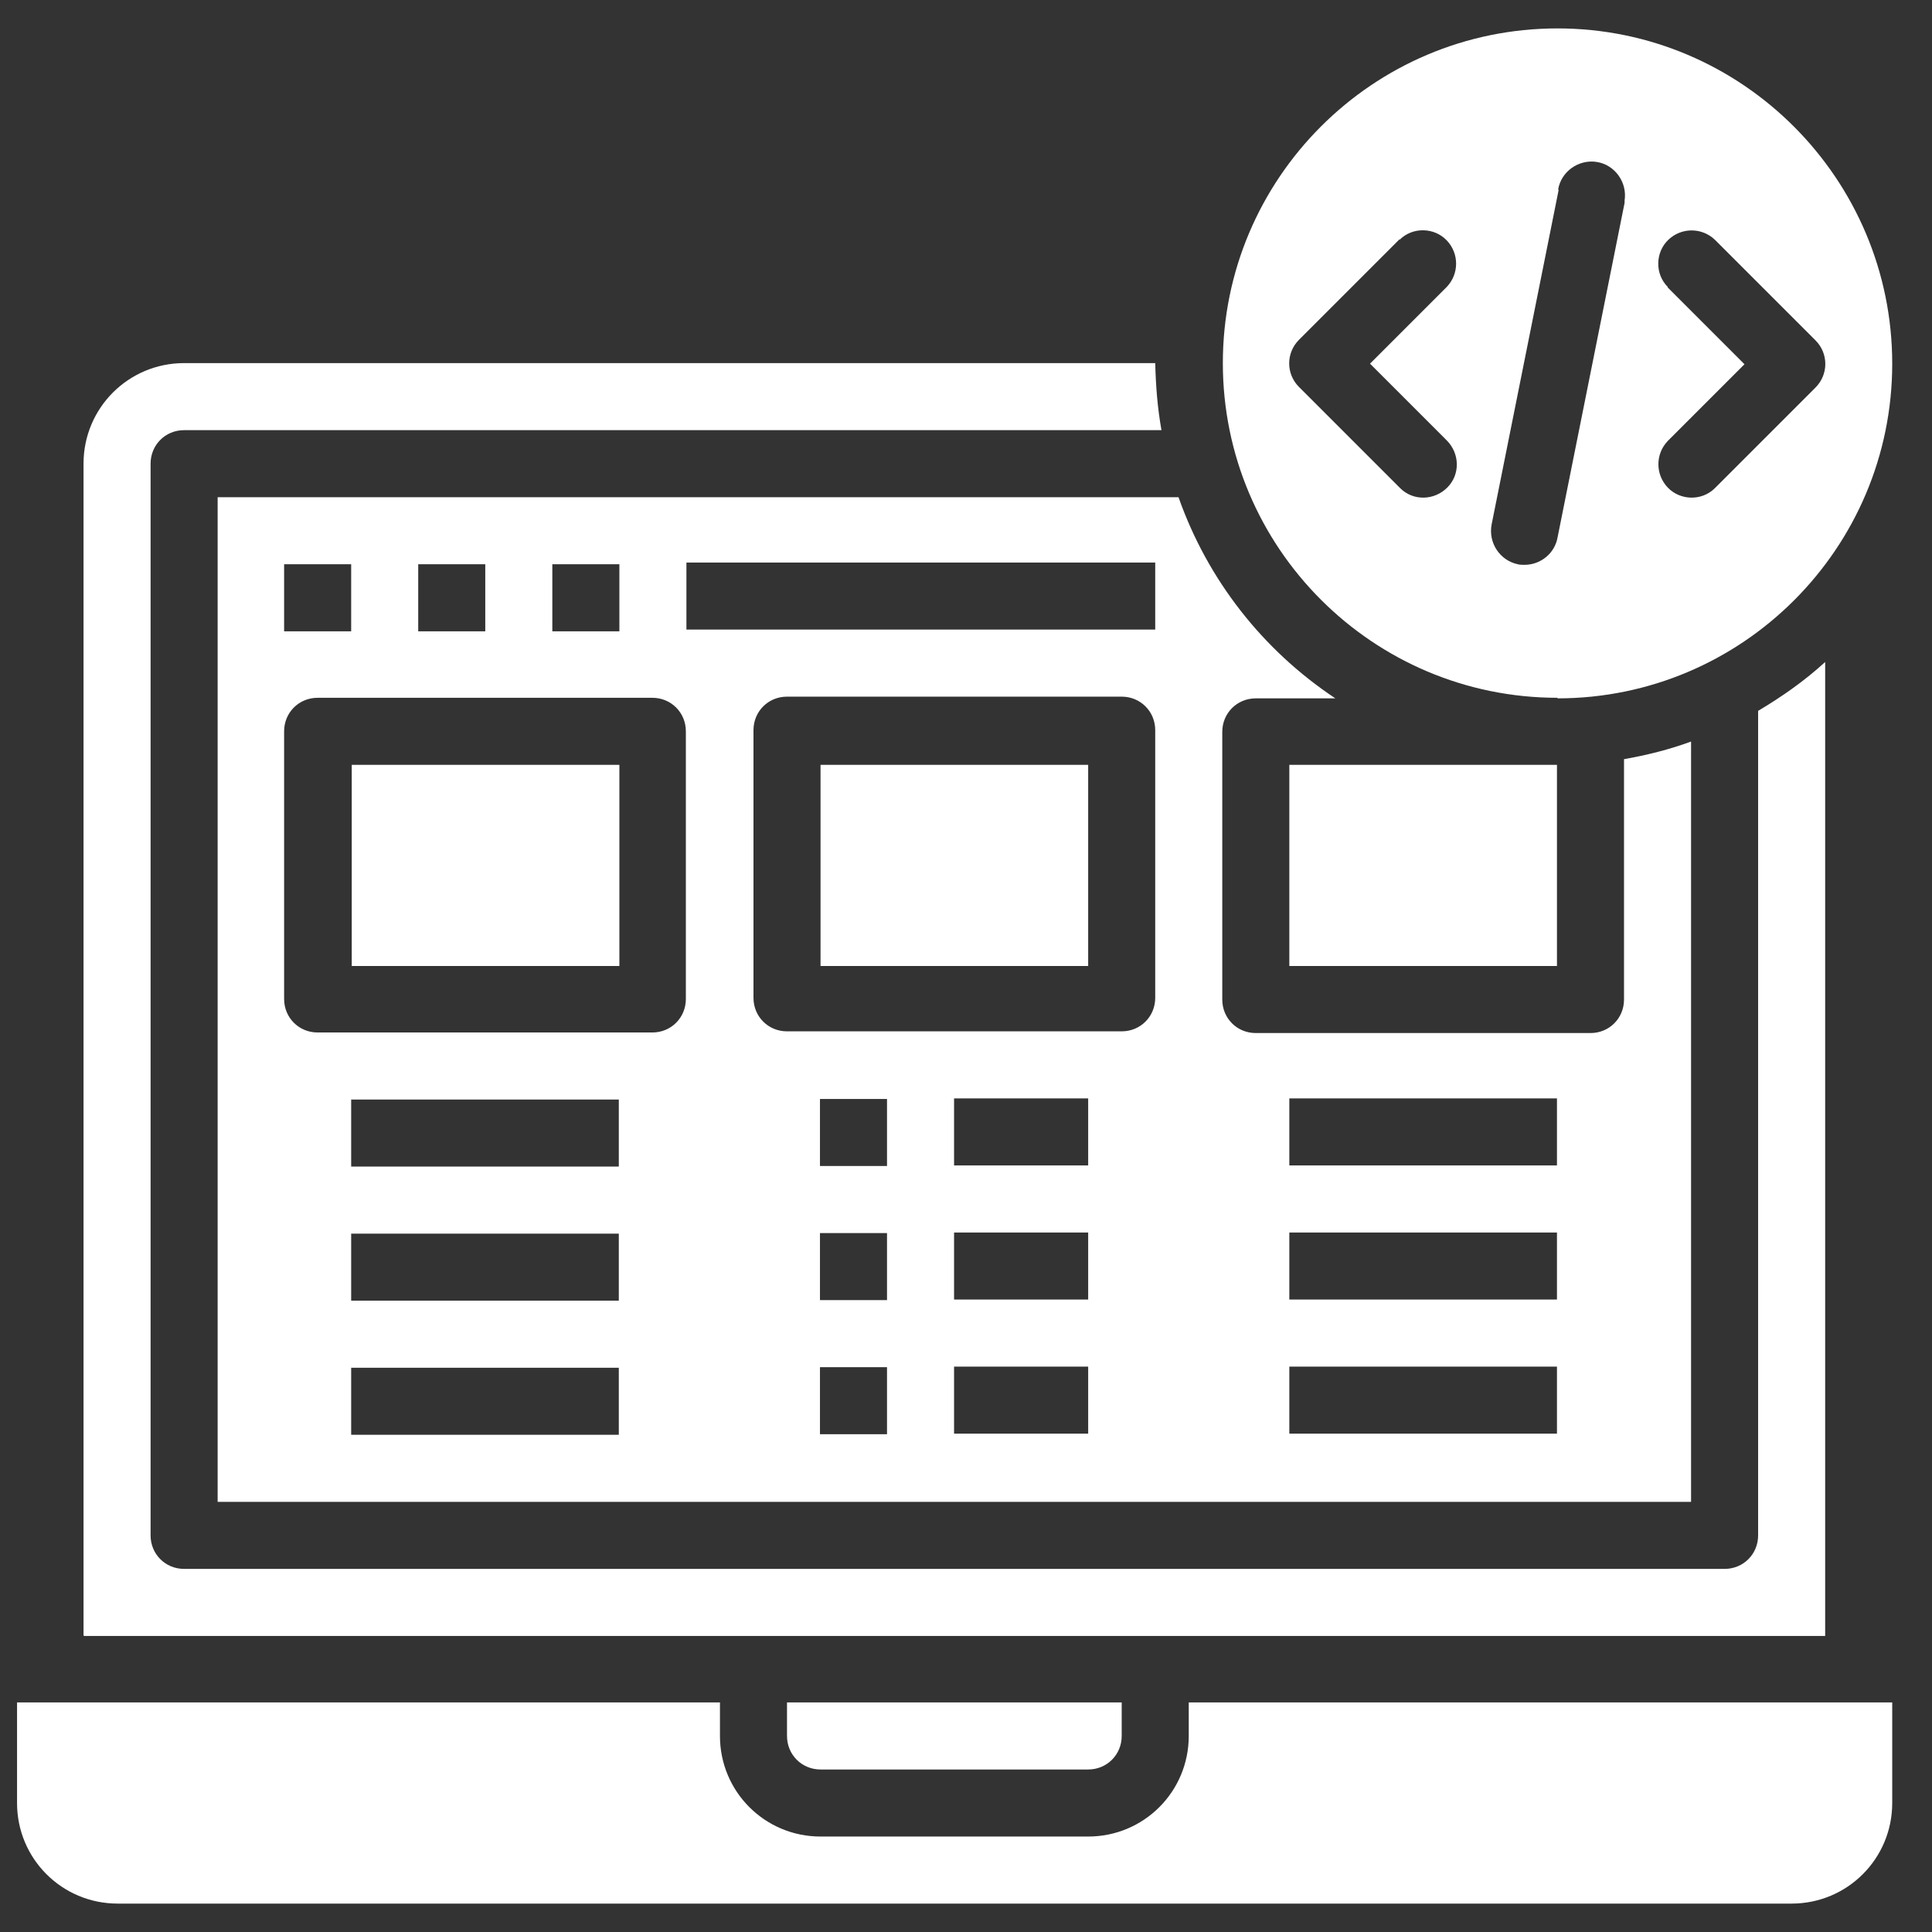
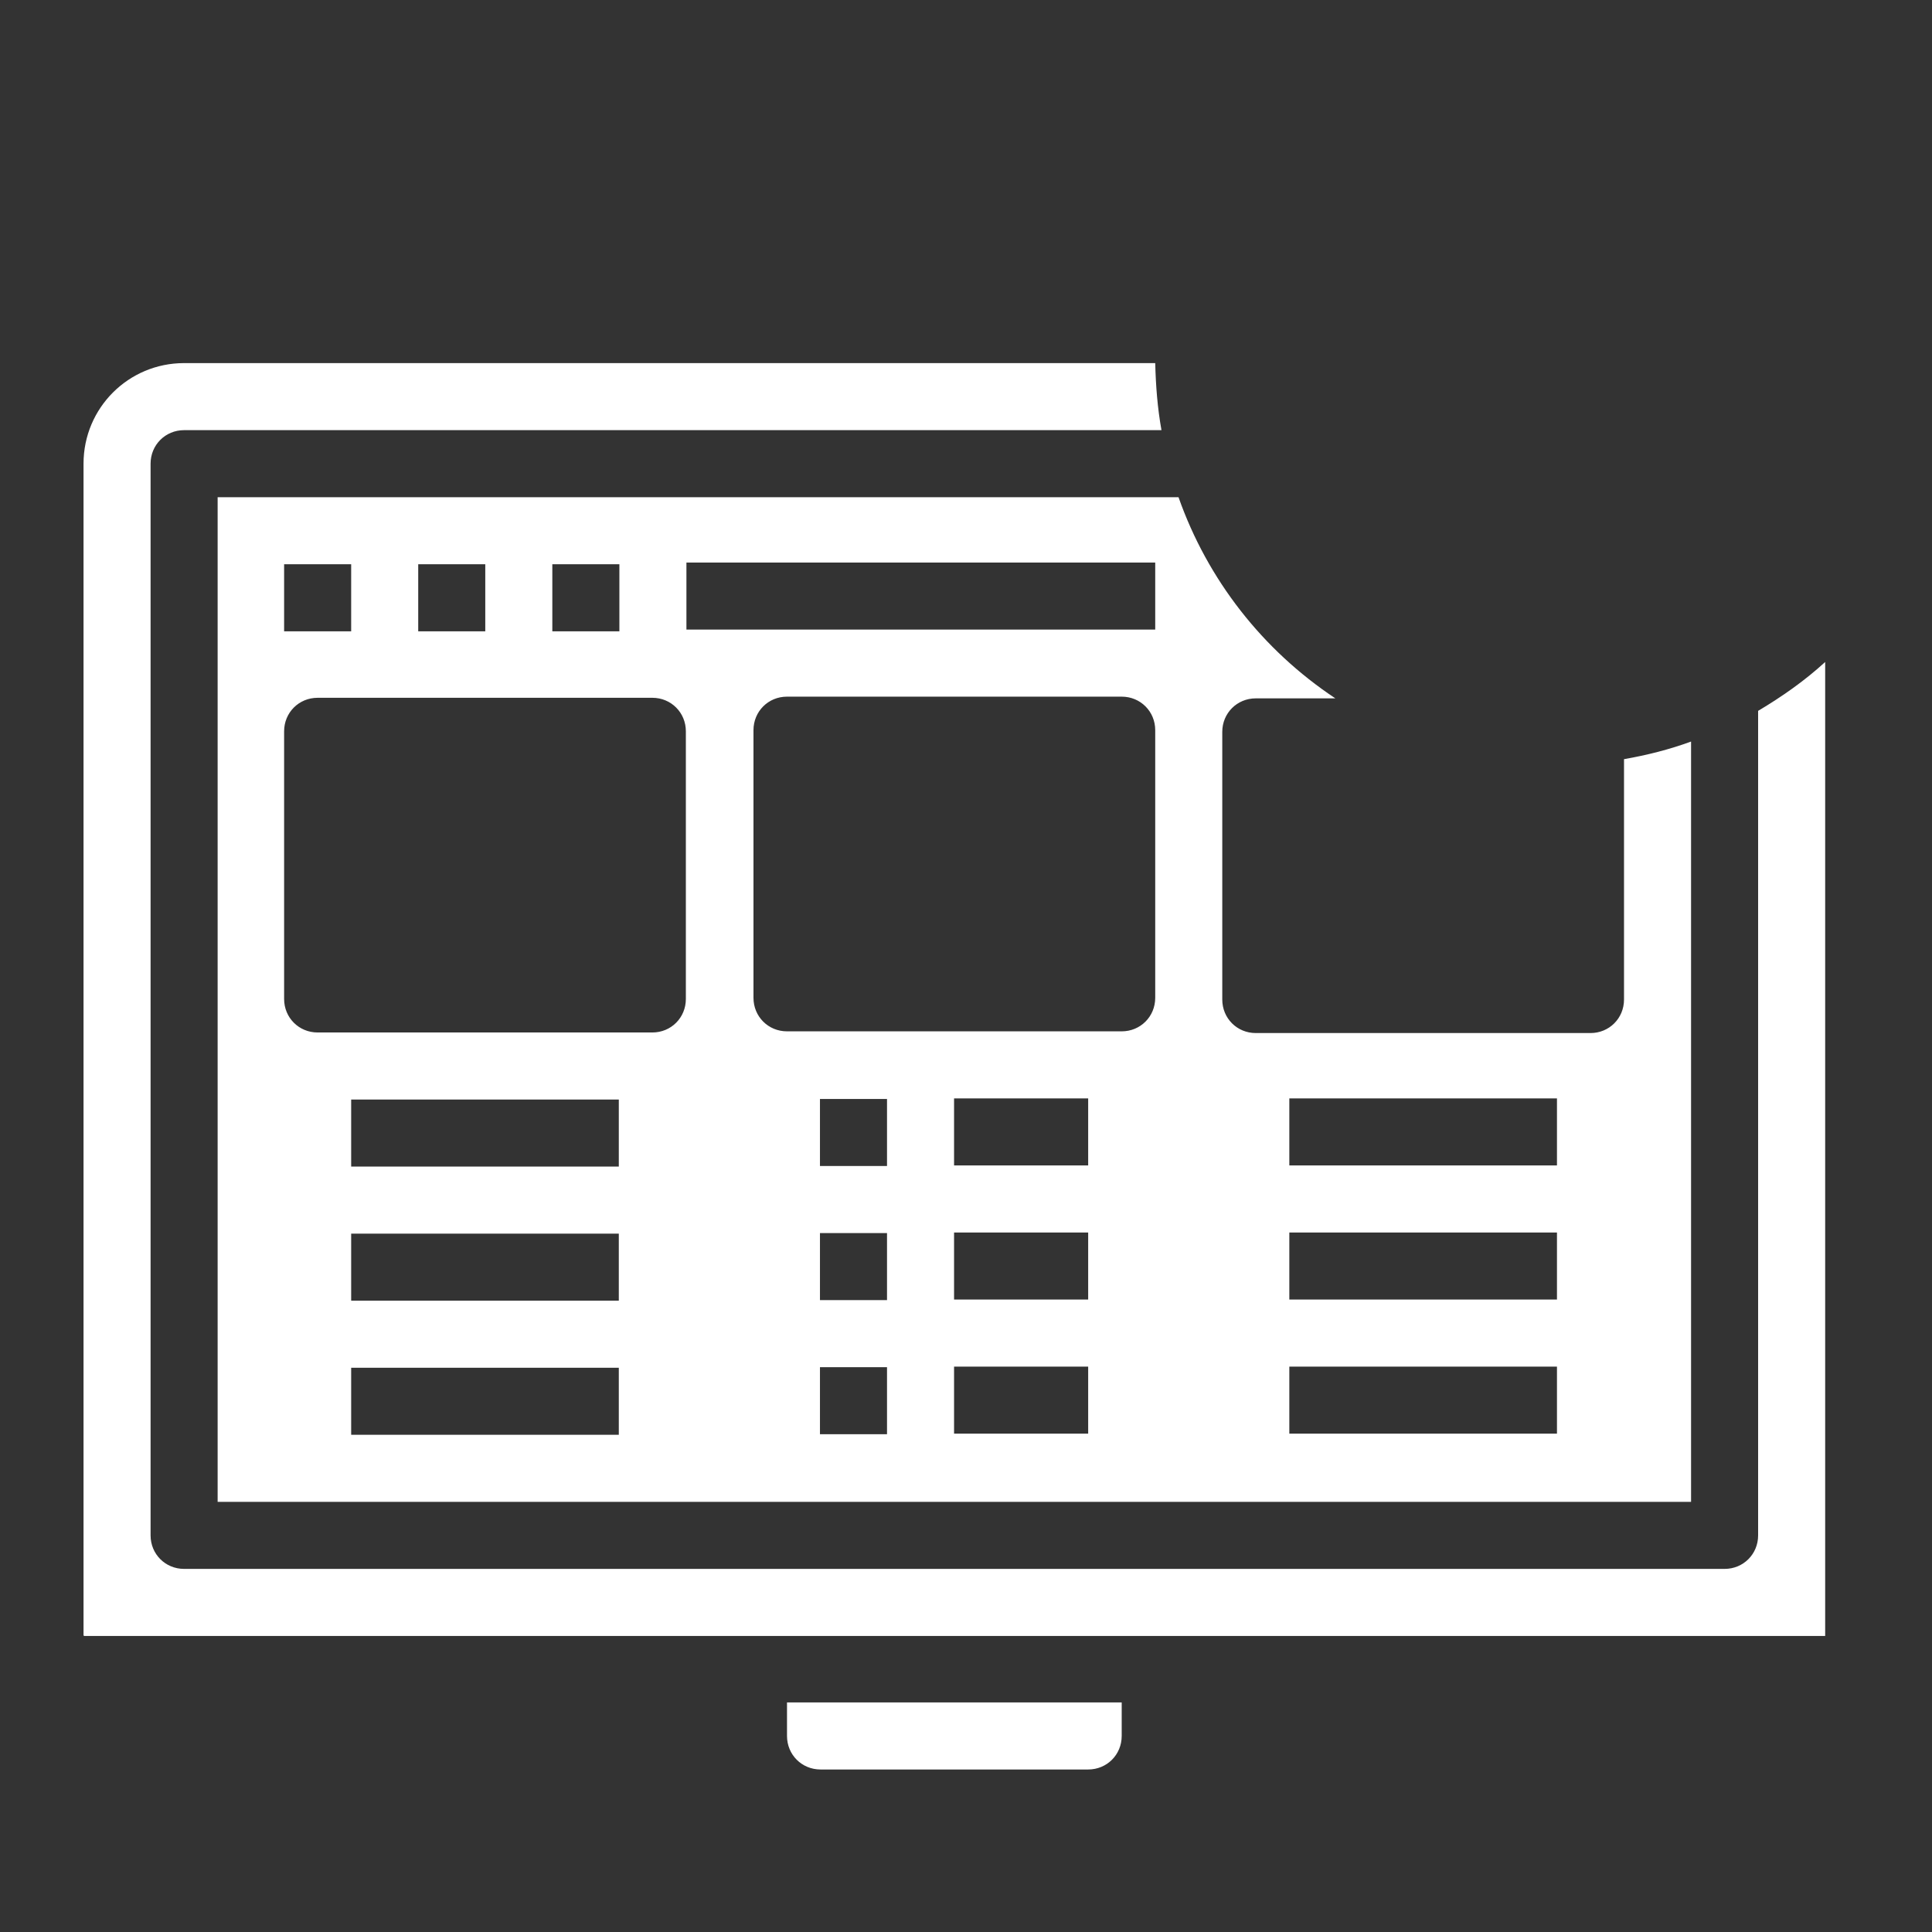
<svg xmlns="http://www.w3.org/2000/svg" id="Layer_1" data-name="Layer 1" viewBox="0 0 34 34">
  <rect x="0" y="0" width="34" height="34" fill="#333333" stroke="none" />
  <defs>
    <style>
      .cls-1 {
        fill: #fff;
      }
    </style>
  </defs>
  <g id="Design_code" data-name="Design code">
-     <path class="cls-1" d="m14.44,13.46h4.71v3.54h-4.71v-3.54Z" />
-     <path class="cls-1" d="m6.19,13.46h4.71v3.54h-4.71v-3.54Z" />
    <path class="cls-1" d="m1.48,28.79h30.64V11.65c-.36.33-.76.61-1.18.86v14.51c0,.33-.26.59-.59.59H3.24c-.33,0-.59-.26-.59-.59V8.16c0-.33.26-.59.59-.59h17.2c-.07-.39-.1-.78-.11-1.18H3.24c-.98,0-1.77.79-1.77,1.77v20.62Z" />
-     <path class="cls-1" d="m27.41,12.29c3.25,0,5.89-2.64,5.89-5.89S30.66.5,27.41.5s-5.89,2.64-5.89,5.89c0,3.25,2.64,5.89,5.89,5.89Zm1.94-7.24c-.23-.23-.22-.61.01-.83.23-.22.59-.22.82,0l1.77,1.77c.23.23.23.6,0,.83l-1.77,1.77c-.23.23-.61.22-.83-.01-.22-.23-.22-.59,0-.82l1.35-1.35-1.35-1.35Zm-1.93-1.71c.05-.32.36-.54.68-.49.32.05.54.36.49.68,0,.01,0,.03,0,.04l-1.18,5.89c-.05.28-.3.48-.58.48-.04,0-.08,0-.12-.01-.32-.07-.52-.38-.46-.7,0,0,0,0,0,0l1.18-5.89Zm-2.79.88c.23-.23.61-.22.83.01.22.23.22.59,0,.82l-1.35,1.35,1.35,1.35c.23.23.24.6.01.83-.23.23-.6.24-.83.01,0,0,0,0-.01-.01l-1.77-1.77c-.23-.23-.23-.6,0-.83l1.77-1.77Z" />
-     <path class="cls-1" d="m22.69,13.46h4.71v3.54h-4.71v-3.54Z" />
-     <path class="cls-1" d="m33.3,29.96h-12.38v.59c0,.98-.79,1.77-1.77,1.77h-4.71c-.98,0-1.77-.79-1.77-1.77h0v-.59H.3v1.77c0,.98.79,1.77,1.77,1.77h29.46c.98,0,1.77-.79,1.77-1.77v-1.77Z" />
    <path class="cls-1" d="m14.44,31.14h4.71c.33,0,.59-.26.59-.59v-.59h-5.89v.59c0,.33.26.59.59.59Z" />
    <path class="cls-1" d="m3.83,8.75v17.68h25.93v-13.38c-.38.14-.78.24-1.18.31v4.23c0,.33-.26.59-.59.59h-5.89c-.33,0-.59-.26-.59-.59v-4.71c0-.33.26-.59.59-.59h1.4c-1.28-.85-2.25-2.09-2.76-3.54H3.83Zm5.89,1.18h1.18v1.18h-1.18v-1.18Zm-2.36,0h1.18v1.18h-1.18v-1.18Zm-2.36,0h1.18v1.18h-1.18v-1.18Zm5.89,15.32h-4.71v-1.18h4.71v1.18Zm0-2.36h-4.71v-1.18h4.71v1.18Zm0-2.36h-4.71v-1.18h4.71v1.18Zm1.18-2.95c0,.33-.26.59-.59.59h-5.89c-.33,0-.59-.26-.59-.59v-4.71c0-.33.26-.59.59-.59h5.89c.33,0,.59.26.59.59v4.71Zm3.54,7.66h-1.18v-1.18h1.18v1.18Zm0-2.36h-1.18v-1.18h1.18v1.18Zm0-2.36h-1.18v-1.18h1.18v1.18Zm3.54,4.71h-2.36v-1.18h2.36v1.18Zm0-2.36h-2.36v-1.18h2.36v1.18Zm0-2.36h-2.36v-1.18h2.36v1.18Zm1.18-2.95c0,.33-.26.59-.59.59h-5.89c-.33,0-.59-.26-.59-.59v-4.71c0-.33.26-.59.59-.59h5.89c.33,0,.59.26.59.59v4.71Zm0-6.48h-8.25v-1.18h8.25v1.18Zm2.36,8.25h4.71v1.18h-4.71v-1.18Zm0,2.36h4.71v1.18h-4.71v-1.18Zm0,2.36h4.71v1.18h-4.71v-1.18Z" />
  </g>
</svg>